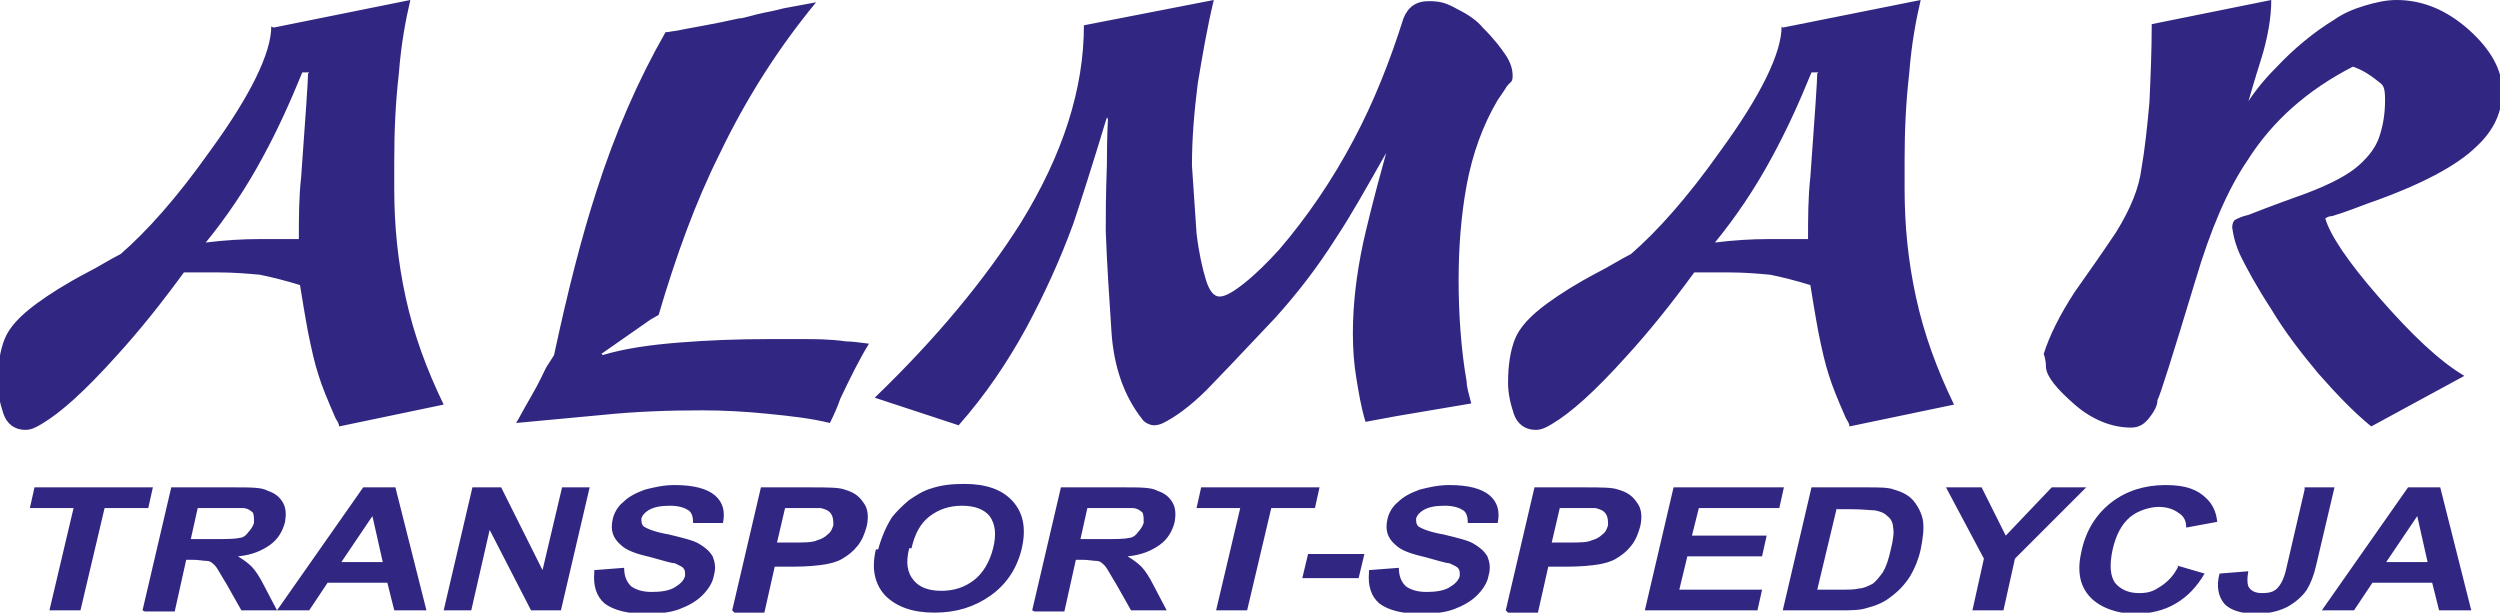
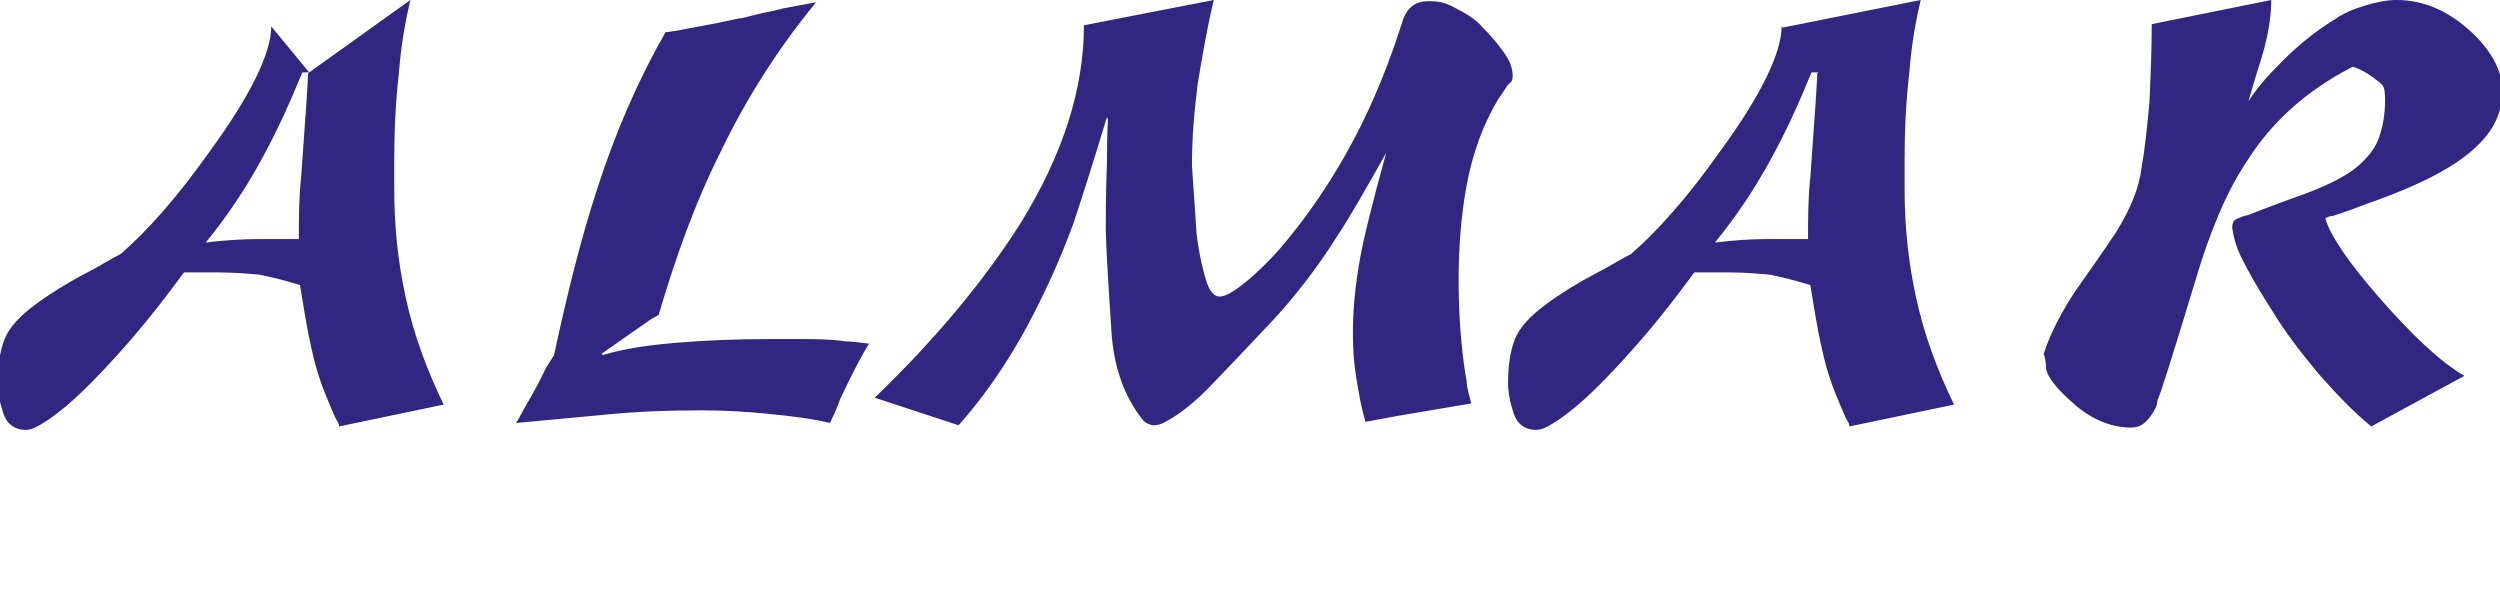
<svg xmlns="http://www.w3.org/2000/svg" id="Warstwa_1" data-name="Warstwa 1" version="1.1" viewBox="0 0 217.5 53.3">
  <defs>
    <style>
      .cls-1 {
        fill: #312783;
        stroke-width: 0px;
      }
    </style>
  </defs>
-   <path class="cls-1" d="M195.3,9.3c.6-1,1.5-2.2,2.7-3.4,1.6-1.7,3.3-3.1,5.1-4.2.7-.5,1.6-.9,2.6-1.2,1-.3,1.9-.5,2.8-.5,2.3,0,4.4.9,6.3,2.6,1.9,1.7,2.9,3.5,2.9,5.3s-.7,3.4-2.2,4.8c-1.7,1.7-4.9,3.4-9.5,5-.8.3-1.8.7-3.1,1.1-.1,0-.3,0-.6.2.4,1.4,1.9,3.7,4.7,6.9,2.8,3.2,5.2,5.5,7.4,6.8l-3.5,1.9-4.6,2.5c-1.6-1.3-3.1-2.9-4.6-4.6-1.5-1.8-2.9-3.6-4.1-5.6-1.3-2-2.1-3.5-2.6-4.5-.5-1-.7-1.9-.8-2.6,0-.3.1-.6.3-.7.2-.1.6-.3,1.1-.4,2.3-.9,4-1.5,5.1-1.9,2.1-.8,3.6-1.6,4.5-2.4.9-.8,1.5-1.6,1.8-2.5.3-.9.5-1.9.5-3.2s-.2-1.3-.7-1.7c-.5-.4-1.2-.9-2.1-1.2-3.9,2-7,4.7-9.2,8.2-1.7,2.5-3.2,6-4.5,10.4-2,6.6-3.1,10.1-3.3,10.4,0,.5-.3,1-.6,1.4-.5.7-1,1-1.7,1-1.7,0-3.4-.7-4.9-2-1.6-1.4-2.4-2.4-2.5-3.2,0-.8-.2-1.2-.2-1.2.5-1.6,1.4-3.4,2.7-5.4,1.2-1.7,2.4-3.4,3.6-5.2,1.3-2.1,2-3.9,2.2-5.5.3-1.7.5-3.6.7-5.8.1-2.2.2-4.5.2-6.8l10.4-2.1c0,1.5-.3,3.3-.9,5.2-.6,1.9-1,3.3-1.2,4h0ZM158.2,6.3h-.6c-1.1,2.7-2.2,5.1-3.4,7.3-1.5,2.8-3.2,5.3-5,7.5,1.6-.2,3.2-.3,4.6-.3h3.5c0-1.8,0-3.6.2-5.4.4-5.4.6-8.5.6-9ZM155.1,2.4L167.1,0c-.4,1.7-.8,3.8-1,6.4-.3,2.6-.4,5.1-.4,7.6v2.4c0,3.2.3,6.3,1,9.5.7,3.2,1.8,6.2,3.3,9.3l-9.1,1.9c0-.3-.2-.5-.3-.7-.7-1.6-1.2-2.8-1.5-3.8-.3-.9-.6-2.2-.9-3.7-.3-1.6-.5-2.9-.7-4.1-1.3-.4-2.5-.7-3.5-.9-1.1-.1-2.3-.2-3.6-.2h-3c-1.9,2.6-3.8,5-5.9,7.3-2.7,3-4.8,4.9-6.5,5.9-.5.3-.9.5-1.4.5-.9,0-1.6-.5-1.9-1.4-.3-.9-.5-1.8-.5-2.7,0-1.5.2-2.8.6-3.8.4-1,1.3-2,2.8-3.1,1.1-.8,2.5-1.7,4.4-2.7,1-.5,1.9-1.1,2.9-1.6,2.3-2,4.9-4.9,7.8-9,3.5-4.8,5.3-8.5,5.3-10.8ZM96.3,10.4v-.2c-1.3,4.3-2.3,7.4-2.9,9.2-1.2,3.3-2.6,6.3-4.1,9.1-1.7,3.1-3.6,5.9-5.9,8.5l-7.3-2.4c5.4-5.2,9.6-10.3,12.7-15.2,3.7-6,5.5-11.7,5.5-17.2L105.6,0c-.6,2.5-1,4.9-1.4,7.3-.3,2.4-.5,4.7-.5,7.1l.4,5.9c.2,1.7.5,3,.8,4,.3,1,.7,1.5,1.2,1.5.5,0,1.2-.4,2.2-1.2,1-.8,2-1.8,3-2.9,2.4-2.8,4.6-6,6.5-9.6,1.7-3.2,3.1-6.7,4.3-10.5.4-1,1.1-1.5,2.2-1.5s1.6.2,2.5.7c1,.5,1.7,1,2.2,1.6,1,1,1.6,1.8,2,2.4.4.6.6,1.2.6,1.8s-.2.5-.5.9c-.3.5-.6.9-.8,1.2-1.3,2.2-2.2,4.7-2.7,7.4-.5,2.7-.7,5.5-.7,8.3s.2,6,.7,8.8c0,.5.2,1.1.4,1.9l-6.5,1.1-2.7.5c-.4-1.3-.6-2.6-.8-3.8-.2-1.2-.3-2.5-.3-3.9,0-2.5.3-5.1.9-7.9.2-.9.8-3.5,2-7.8h0c-1.7,3-3.1,5.5-4.3,7.3-1.7,2.7-3.5,5-5.4,7.1-3.3,3.5-5.3,5.6-5.9,6.2-1.5,1.5-2.8,2.4-3.8,2.9-.2.1-.5.2-.8.2s-.8-.2-1-.5c-1.6-2-2.5-4.6-2.7-7.6-.2-3-.4-6-.5-8.8,0-1.2,0-3.1.1-5.8,0-2.7.1-4,.1-4.1ZM52.4,30.9c2-.6,4.2-.9,6.7-1.1,2.5-.2,5.1-.3,7.8-.3h2.9c1.1,0,2.4,0,3.8.2.5,0,1.2.1,2,.2-.8,1.3-1.6,2.9-2.5,4.8-.2.6-.5,1.3-.9,2.1-1.6-.4-3.4-.6-5.4-.8-2-.2-3.9-.3-5.7-.3-2.9,0-5.8.1-8.7.4l-7.5.7c.2-.3.6-1.1,1.3-2.3.7-1.2,1.1-2.1,1.3-2.5l.7-1.1c1.2-5.6,2.4-10.3,3.7-14.3,1.6-5,3.6-9.6,6-13.8.3,0,.6-.1.8-.1,1.5-.3,3.4-.6,5.6-1.1.4,0,1.2-.3,2.2-.5,1.1-.2,1.7-.4,1.8-.4l2.7-.5c-3.3,4-6.1,8.4-8.4,13.2-2.1,4.2-3.8,8.9-5.3,14l-.7.4-4.3,3h.1ZM26.9,6.3h-.6c-1.1,2.7-2.2,5.1-3.4,7.3-1.5,2.8-3.2,5.3-5,7.5,1.6-.2,3.2-.3,4.6-.3h3.5c0-1.8,0-3.6.2-5.4.4-5.4.6-8.5.6-9ZM23.8,2.4L35.7,0c-.4,1.7-.8,3.8-1,6.4-.3,2.6-.4,5.1-.4,7.6v2.4c0,3.2.3,6.3,1,9.5.7,3.2,1.8,6.2,3.3,9.3l-9.1,1.9c0-.3-.2-.5-.3-.7-.7-1.6-1.2-2.8-1.5-3.8-.3-.9-.6-2.2-.9-3.7-.3-1.6-.5-2.9-.7-4.1-1.3-.4-2.5-.7-3.5-.9-1.1-.1-2.3-.2-3.6-.2h-3c-1.9,2.6-3.8,5-5.9,7.3-2.7,3-4.8,4.9-6.5,5.9-.5.3-.9.5-1.4.5-.9,0-1.6-.5-1.9-1.4-.3-.9-.5-1.8-.5-2.7,0-1.5.2-2.8.6-3.8.4-1,1.3-2,2.8-3.1,1.1-.8,2.5-1.7,4.4-2.7,1-.5,1.9-1.1,2.9-1.6,2.3-2,4.9-4.9,7.8-9,3.5-4.8,5.3-8.5,5.3-10.8Z" />
-   <path class="cls-1" d="M211.2,48.9l-.9-4-2.7,4h3.5ZM215,53.1h-2.8l-.6-2.4h-5.2l-1.6,2.4h-2.8l7.5-10.7h2.8l2.7,10.7ZM200.5,42.4h2.6l-1.6,6.8c-.2.9-.5,1.6-.8,2.1-.4.6-1,1.1-1.7,1.5-.8.4-1.7.6-2.8.6s-2.2-.3-2.7-.9c-.5-.6-.7-1.5-.4-2.6l2.5-.2c-.1.6-.1,1,0,1.3.2.4.6.6,1.2.6s1-.1,1.3-.4c.3-.3.6-.8.8-1.7l1.6-6.9ZM189.4,49.2l2.4.7c-.7,1.2-1.5,2-2.5,2.6-1,.6-2.2.9-3.6.9s-3-.5-3.9-1.5c-.9-1-1.1-2.3-.7-4,.4-1.8,1.3-3.2,2.6-4.2,1.3-1,2.9-1.5,4.7-1.5s2.8.4,3.6,1.2c.5.5.8,1.1.9,2l-2.7.5c0-.6-.2-1-.7-1.3-.4-.3-1-.5-1.7-.5s-1.8.3-2.5.9c-.7.6-1.2,1.5-1.5,2.8-.3,1.4-.2,2.3.2,2.9.5.6,1.2.9,2.1.9s1.3-.2,1.9-.6c.6-.4,1.1-.9,1.5-1.7ZM171.6,53.1l1-4.5-3.3-6.2h3.1l2.1,4.2,4-4.2h3l-6.2,6.2-1,4.5h-2.6ZM159.8,44.2l-1.7,7.1h2c.7,0,1.3,0,1.6-.1.4,0,.8-.2,1.2-.4.3-.2.6-.6.9-1,.3-.5.5-1.1.7-2,.2-.8.3-1.5.2-1.9,0-.4-.2-.8-.5-1-.3-.3-.6-.4-1.1-.5-.3,0-1.1-.1-2.1-.1h-1.2ZM157.6,42.4h4.8c1.1,0,1.9,0,2.4.2.7.2,1.3.5,1.7,1,.4.5.7,1.1.8,1.7.1.7,0,1.5-.2,2.5-.2.9-.5,1.6-.9,2.3-.5.8-1.1,1.4-1.8,1.9-.5.4-1.2.7-2,.9-.6.2-1.4.2-2.4.2h-4.9l2.5-10.7ZM143.1,53.1l2.5-10.7h9.6l-.4,1.8h-7l-.6,2.4h6.5l-.4,1.8h-6.5l-.7,2.9h7.2l-.4,1.8h-9.8ZM135.7,44.2l-.7,3h1.4c1,0,1.7,0,2.1-.2.4-.1.7-.3.9-.5.3-.2.4-.5.5-.8,0-.4,0-.7-.2-1-.2-.3-.5-.4-.9-.5-.3,0-.9,0-1.9,0h-1.3ZM131,53.1l2.5-10.7h4.2c1.6,0,2.6,0,3.1.2.7.2,1.2.5,1.6,1.1.4.5.5,1.2.3,2.1-.2.7-.4,1.2-.8,1.7-.4.5-.8.8-1.3,1.1-.5.3-1,.4-1.5.5-.6.1-1.6.2-2.7.2h-1.7l-.9,4h-2.6ZM119.1,49.6l2.6-.2c0,.7.2,1.2.6,1.6.4.3,1,.5,1.8.5s1.5-.1,2-.4c.5-.3.8-.6.9-1,0-.3,0-.5-.1-.6-.1-.2-.4-.3-.8-.5-.3,0-.9-.2-2-.5-1.3-.3-2.2-.6-2.7-1.1-.7-.6-.9-1.3-.7-2.2.1-.5.4-1.1.9-1.5.5-.5,1.1-.8,1.9-1.1.8-.2,1.6-.4,2.6-.4,1.6,0,2.8.3,3.5.9.7.6.9,1.4.7,2.4h-2.6c0-.5-.1-.9-.4-1.1-.3-.2-.8-.4-1.6-.4s-1.4.1-1.9.4c-.3.2-.5.4-.6.7,0,.3,0,.5.2.7.3.2,1,.5,2.2.7,1.2.3,2.1.5,2.6.8.5.3.9.6,1.2,1.1.2.5.3,1,.1,1.7-.1.6-.5,1.2-1,1.7-.5.5-1.2.9-2,1.2-.8.3-1.8.4-2.9.4-1.6,0-2.8-.3-3.6-.9-.7-.6-1-1.5-.9-2.7ZM113.3,50.3l.5-2.1h4.9l-.5,2.1h-4.9ZM105.8,53.1l2.1-8.9h-3.8l.4-1.8h10.3l-.4,1.8h-3.8l-2.1,8.9h-2.6ZM93.9,46.9h1.9c1.3,0,2,0,2.4-.1.3,0,.6-.2.8-.5.2-.2.4-.5.5-.8,0-.4,0-.7-.1-.9-.2-.2-.5-.4-.9-.4-.2,0-.8,0-1.9,0h-2l-.6,2.7ZM89.8,53.1l2.5-10.7h5.5c1.4,0,2.4,0,2.9.3.6.2,1,.5,1.3,1,.3.5.3,1.1.2,1.7-.2.8-.6,1.5-1.3,2-.7.5-1.6.9-2.8,1,.5.3.9.6,1.2.9.3.3.7.9,1.1,1.7l1.1,2.1h-3.1l-1.3-2.3c-.5-.8-.8-1.4-1-1.6-.2-.2-.4-.4-.7-.4-.3,0-.7-.1-1.3-.1h-.5l-1,4.5h-2.6ZM79.1,47.7c-.3,1.2-.2,2.1.4,2.8.5.6,1.3.9,2.4.9s2-.3,2.8-.9c.8-.6,1.4-1.6,1.7-2.8.3-1.2.2-2.1-.3-2.8-.5-.6-1.3-.9-2.4-.9s-2,.3-2.8.9c-.8.6-1.3,1.5-1.6,2.8ZM76.4,47.8c.3-1.1.7-2,1.2-2.8.4-.5.9-1,1.5-1.5.6-.4,1.2-.8,1.9-1,.9-.3,1.8-.4,2.9-.4,1.9,0,3.3.5,4.2,1.5.9,1,1.2,2.3.8,4.1-.4,1.7-1.3,3.1-2.7,4.1-1.4,1-3,1.5-4.9,1.5s-3.3-.5-4.3-1.5c-.9-1-1.2-2.3-.8-4ZM68.3,44.2l-.7,3h1.4c1,0,1.7,0,2.1-.2.4-.1.7-.3.9-.5.3-.2.4-.5.5-.8,0-.4,0-.7-.2-1-.2-.3-.5-.4-.9-.5-.3,0-.9,0-1.9,0h-1.3ZM63.7,53.1l2.5-10.7h4.2c1.6,0,2.6,0,3.1.2.7.2,1.2.5,1.6,1.1.4.5.5,1.2.3,2.1-.2.7-.4,1.2-.8,1.7-.4.5-.8.8-1.3,1.1-.5.3-1,.4-1.5.5-.6.1-1.6.2-2.7.2h-1.7l-.9,4h-2.6ZM51.7,49.6l2.6-.2c0,.7.2,1.2.6,1.6.4.3,1,.5,1.8.5s1.5-.1,2-.4c.5-.3.8-.6.9-1,0-.3,0-.5-.1-.6-.1-.2-.4-.3-.8-.5-.3,0-.9-.2-2-.5-1.3-.3-2.2-.6-2.7-1.1-.7-.6-.9-1.3-.7-2.2.1-.5.4-1.1.9-1.5.5-.5,1.1-.8,1.9-1.1.8-.2,1.6-.4,2.6-.4,1.6,0,2.8.3,3.5.9.7.6.9,1.4.7,2.4h-2.6c0-.5-.1-.9-.4-1.1-.3-.2-.8-.4-1.6-.4s-1.4.1-1.9.4c-.3.2-.5.4-.6.7,0,.3,0,.5.2.7.3.2,1,.5,2.2.7,1.2.3,2.1.5,2.6.8.5.3.9.6,1.2,1.1.2.5.3,1,.1,1.7-.1.6-.5,1.2-1,1.7-.5.5-1.2.9-2,1.2-.8.3-1.8.4-2.9.4-1.6,0-2.8-.3-3.6-.9-.7-.6-1-1.5-.9-2.7ZM38.6,53.1l2.5-10.7h2.5l3.6,7.2,1.7-7.2h2.4l-2.5,10.7h-2.6l-3.6-7-1.6,7h-2.4ZM33.3,48.9l-.9-4-2.7,4h3.5ZM37.1,53.1h-2.8l-.6-2.4h-5.2l-1.6,2.4h-2.8l7.5-10.7h2.8l2.7,10.7ZM16.5,46.9h1.9c1.3,0,2,0,2.4-.1.3,0,.6-.2.8-.5.2-.2.4-.5.5-.8,0-.4,0-.7-.1-.9-.2-.2-.5-.4-.9-.4-.2,0-.8,0-1.9,0h-2l-.6,2.7ZM12.4,53.1l2.5-10.7h5.5c1.4,0,2.4,0,2.9.3.6.2,1,.5,1.3,1,.3.5.3,1.1.2,1.7-.2.8-.6,1.5-1.3,2-.7.5-1.6.9-2.8,1,.5.3.9.6,1.2.9.3.3.7.9,1.1,1.7l1.1,2.1h-3.1l-1.3-2.3c-.5-.8-.8-1.4-1-1.6-.2-.2-.4-.4-.7-.4-.3,0-.7-.1-1.3-.1h-.5l-1,4.5h-2.6ZM4.3,53.1l2.1-8.9h-3.8l.4-1.8h10.3l-.4,1.8h-3.8l-2.1,8.9h-2.6Z" />
+   <path class="cls-1" d="M195.3,9.3c.6-1,1.5-2.2,2.7-3.4,1.6-1.7,3.3-3.1,5.1-4.2.7-.5,1.6-.9,2.6-1.2,1-.3,1.9-.5,2.8-.5,2.3,0,4.4.9,6.3,2.6,1.9,1.7,2.9,3.5,2.9,5.3s-.7,3.4-2.2,4.8c-1.7,1.7-4.9,3.4-9.5,5-.8.3-1.8.7-3.1,1.1-.1,0-.3,0-.6.2.4,1.4,1.9,3.7,4.7,6.9,2.8,3.2,5.2,5.5,7.4,6.8l-3.5,1.9-4.6,2.5c-1.6-1.3-3.1-2.9-4.6-4.6-1.5-1.8-2.9-3.6-4.1-5.6-1.3-2-2.1-3.5-2.6-4.5-.5-1-.7-1.9-.8-2.6,0-.3.1-.6.3-.7.2-.1.6-.3,1.1-.4,2.3-.9,4-1.5,5.1-1.9,2.1-.8,3.6-1.6,4.5-2.4.9-.8,1.5-1.6,1.8-2.5.3-.9.5-1.9.5-3.2s-.2-1.3-.7-1.7c-.5-.4-1.2-.9-2.1-1.2-3.9,2-7,4.7-9.2,8.2-1.7,2.5-3.2,6-4.5,10.4-2,6.6-3.1,10.1-3.3,10.4,0,.5-.3,1-.6,1.4-.5.7-1,1-1.7,1-1.7,0-3.4-.7-4.9-2-1.6-1.4-2.4-2.4-2.5-3.2,0-.8-.2-1.2-.2-1.2.5-1.6,1.4-3.4,2.7-5.4,1.2-1.7,2.4-3.4,3.6-5.2,1.3-2.1,2-3.9,2.2-5.5.3-1.7.5-3.6.7-5.8.1-2.2.2-4.5.2-6.8l10.4-2.1c0,1.5-.3,3.3-.9,5.2-.6,1.9-1,3.3-1.2,4h0ZM158.2,6.3h-.6c-1.1,2.7-2.2,5.1-3.4,7.3-1.5,2.8-3.2,5.3-5,7.5,1.6-.2,3.2-.3,4.6-.3h3.5c0-1.8,0-3.6.2-5.4.4-5.4.6-8.5.6-9ZM155.1,2.4L167.1,0c-.4,1.7-.8,3.8-1,6.4-.3,2.6-.4,5.1-.4,7.6v2.4c0,3.2.3,6.3,1,9.5.7,3.2,1.8,6.2,3.3,9.3l-9.1,1.9c0-.3-.2-.5-.3-.7-.7-1.6-1.2-2.8-1.5-3.8-.3-.9-.6-2.2-.9-3.7-.3-1.6-.5-2.9-.7-4.1-1.3-.4-2.5-.7-3.5-.9-1.1-.1-2.3-.2-3.6-.2h-3c-1.9,2.6-3.8,5-5.9,7.3-2.7,3-4.8,4.9-6.5,5.9-.5.3-.9.5-1.4.5-.9,0-1.6-.5-1.9-1.4-.3-.9-.5-1.8-.5-2.7,0-1.5.2-2.8.6-3.8.4-1,1.3-2,2.8-3.1,1.1-.8,2.5-1.7,4.4-2.7,1-.5,1.9-1.1,2.9-1.6,2.3-2,4.9-4.9,7.8-9,3.5-4.8,5.3-8.5,5.3-10.8ZM96.3,10.4v-.2c-1.3,4.3-2.3,7.4-2.9,9.2-1.2,3.3-2.6,6.3-4.1,9.1-1.7,3.1-3.6,5.9-5.9,8.5l-7.3-2.4c5.4-5.2,9.6-10.3,12.7-15.2,3.7-6,5.5-11.7,5.5-17.2L105.6,0c-.6,2.5-1,4.9-1.4,7.3-.3,2.4-.5,4.7-.5,7.1l.4,5.9c.2,1.7.5,3,.8,4,.3,1,.7,1.5,1.2,1.5.5,0,1.2-.4,2.2-1.2,1-.8,2-1.8,3-2.9,2.4-2.8,4.6-6,6.5-9.6,1.7-3.2,3.1-6.7,4.3-10.5.4-1,1.1-1.5,2.2-1.5s1.6.2,2.5.7c1,.5,1.7,1,2.2,1.6,1,1,1.6,1.8,2,2.4.4.6.6,1.2.6,1.8s-.2.5-.5.9c-.3.5-.6.9-.8,1.2-1.3,2.2-2.2,4.7-2.7,7.4-.5,2.7-.7,5.5-.7,8.3s.2,6,.7,8.8c0,.5.2,1.1.4,1.9l-6.5,1.1-2.7.5c-.4-1.3-.6-2.6-.8-3.8-.2-1.2-.3-2.5-.3-3.9,0-2.5.3-5.1.9-7.9.2-.9.8-3.5,2-7.8h0c-1.7,3-3.1,5.5-4.3,7.3-1.7,2.7-3.5,5-5.4,7.1-3.3,3.5-5.3,5.6-5.9,6.2-1.5,1.5-2.8,2.4-3.8,2.9-.2.1-.5.2-.8.2s-.8-.2-1-.5c-1.6-2-2.5-4.6-2.7-7.6-.2-3-.4-6-.5-8.8,0-1.2,0-3.1.1-5.8,0-2.7.1-4,.1-4.1ZM52.4,30.9c2-.6,4.2-.9,6.7-1.1,2.5-.2,5.1-.3,7.8-.3h2.9c1.1,0,2.4,0,3.8.2.5,0,1.2.1,2,.2-.8,1.3-1.6,2.9-2.5,4.8-.2.6-.5,1.3-.9,2.1-1.6-.4-3.4-.6-5.4-.8-2-.2-3.9-.3-5.7-.3-2.9,0-5.8.1-8.7.4l-7.5.7c.2-.3.6-1.1,1.3-2.3.7-1.2,1.1-2.1,1.3-2.5l.7-1.1c1.2-5.6,2.4-10.3,3.7-14.3,1.6-5,3.6-9.6,6-13.8.3,0,.6-.1.8-.1,1.5-.3,3.4-.6,5.6-1.1.4,0,1.2-.3,2.2-.5,1.1-.2,1.7-.4,1.8-.4l2.7-.5c-3.3,4-6.1,8.4-8.4,13.2-2.1,4.2-3.8,8.9-5.3,14l-.7.4-4.3,3h.1ZM26.9,6.3h-.6c-1.1,2.7-2.2,5.1-3.4,7.3-1.5,2.8-3.2,5.3-5,7.5,1.6-.2,3.2-.3,4.6-.3h3.5c0-1.8,0-3.6.2-5.4.4-5.4.6-8.5.6-9ZL35.7,0c-.4,1.7-.8,3.8-1,6.4-.3,2.6-.4,5.1-.4,7.6v2.4c0,3.2.3,6.3,1,9.5.7,3.2,1.8,6.2,3.3,9.3l-9.1,1.9c0-.3-.2-.5-.3-.7-.7-1.6-1.2-2.8-1.5-3.8-.3-.9-.6-2.2-.9-3.7-.3-1.6-.5-2.9-.7-4.1-1.3-.4-2.5-.7-3.5-.9-1.1-.1-2.3-.2-3.6-.2h-3c-1.9,2.6-3.8,5-5.9,7.3-2.7,3-4.8,4.9-6.5,5.9-.5.3-.9.5-1.4.5-.9,0-1.6-.5-1.9-1.4-.3-.9-.5-1.8-.5-2.7,0-1.5.2-2.8.6-3.8.4-1,1.3-2,2.8-3.1,1.1-.8,2.5-1.7,4.4-2.7,1-.5,1.9-1.1,2.9-1.6,2.3-2,4.9-4.9,7.8-9,3.5-4.8,5.3-8.5,5.3-10.8Z" />
</svg>